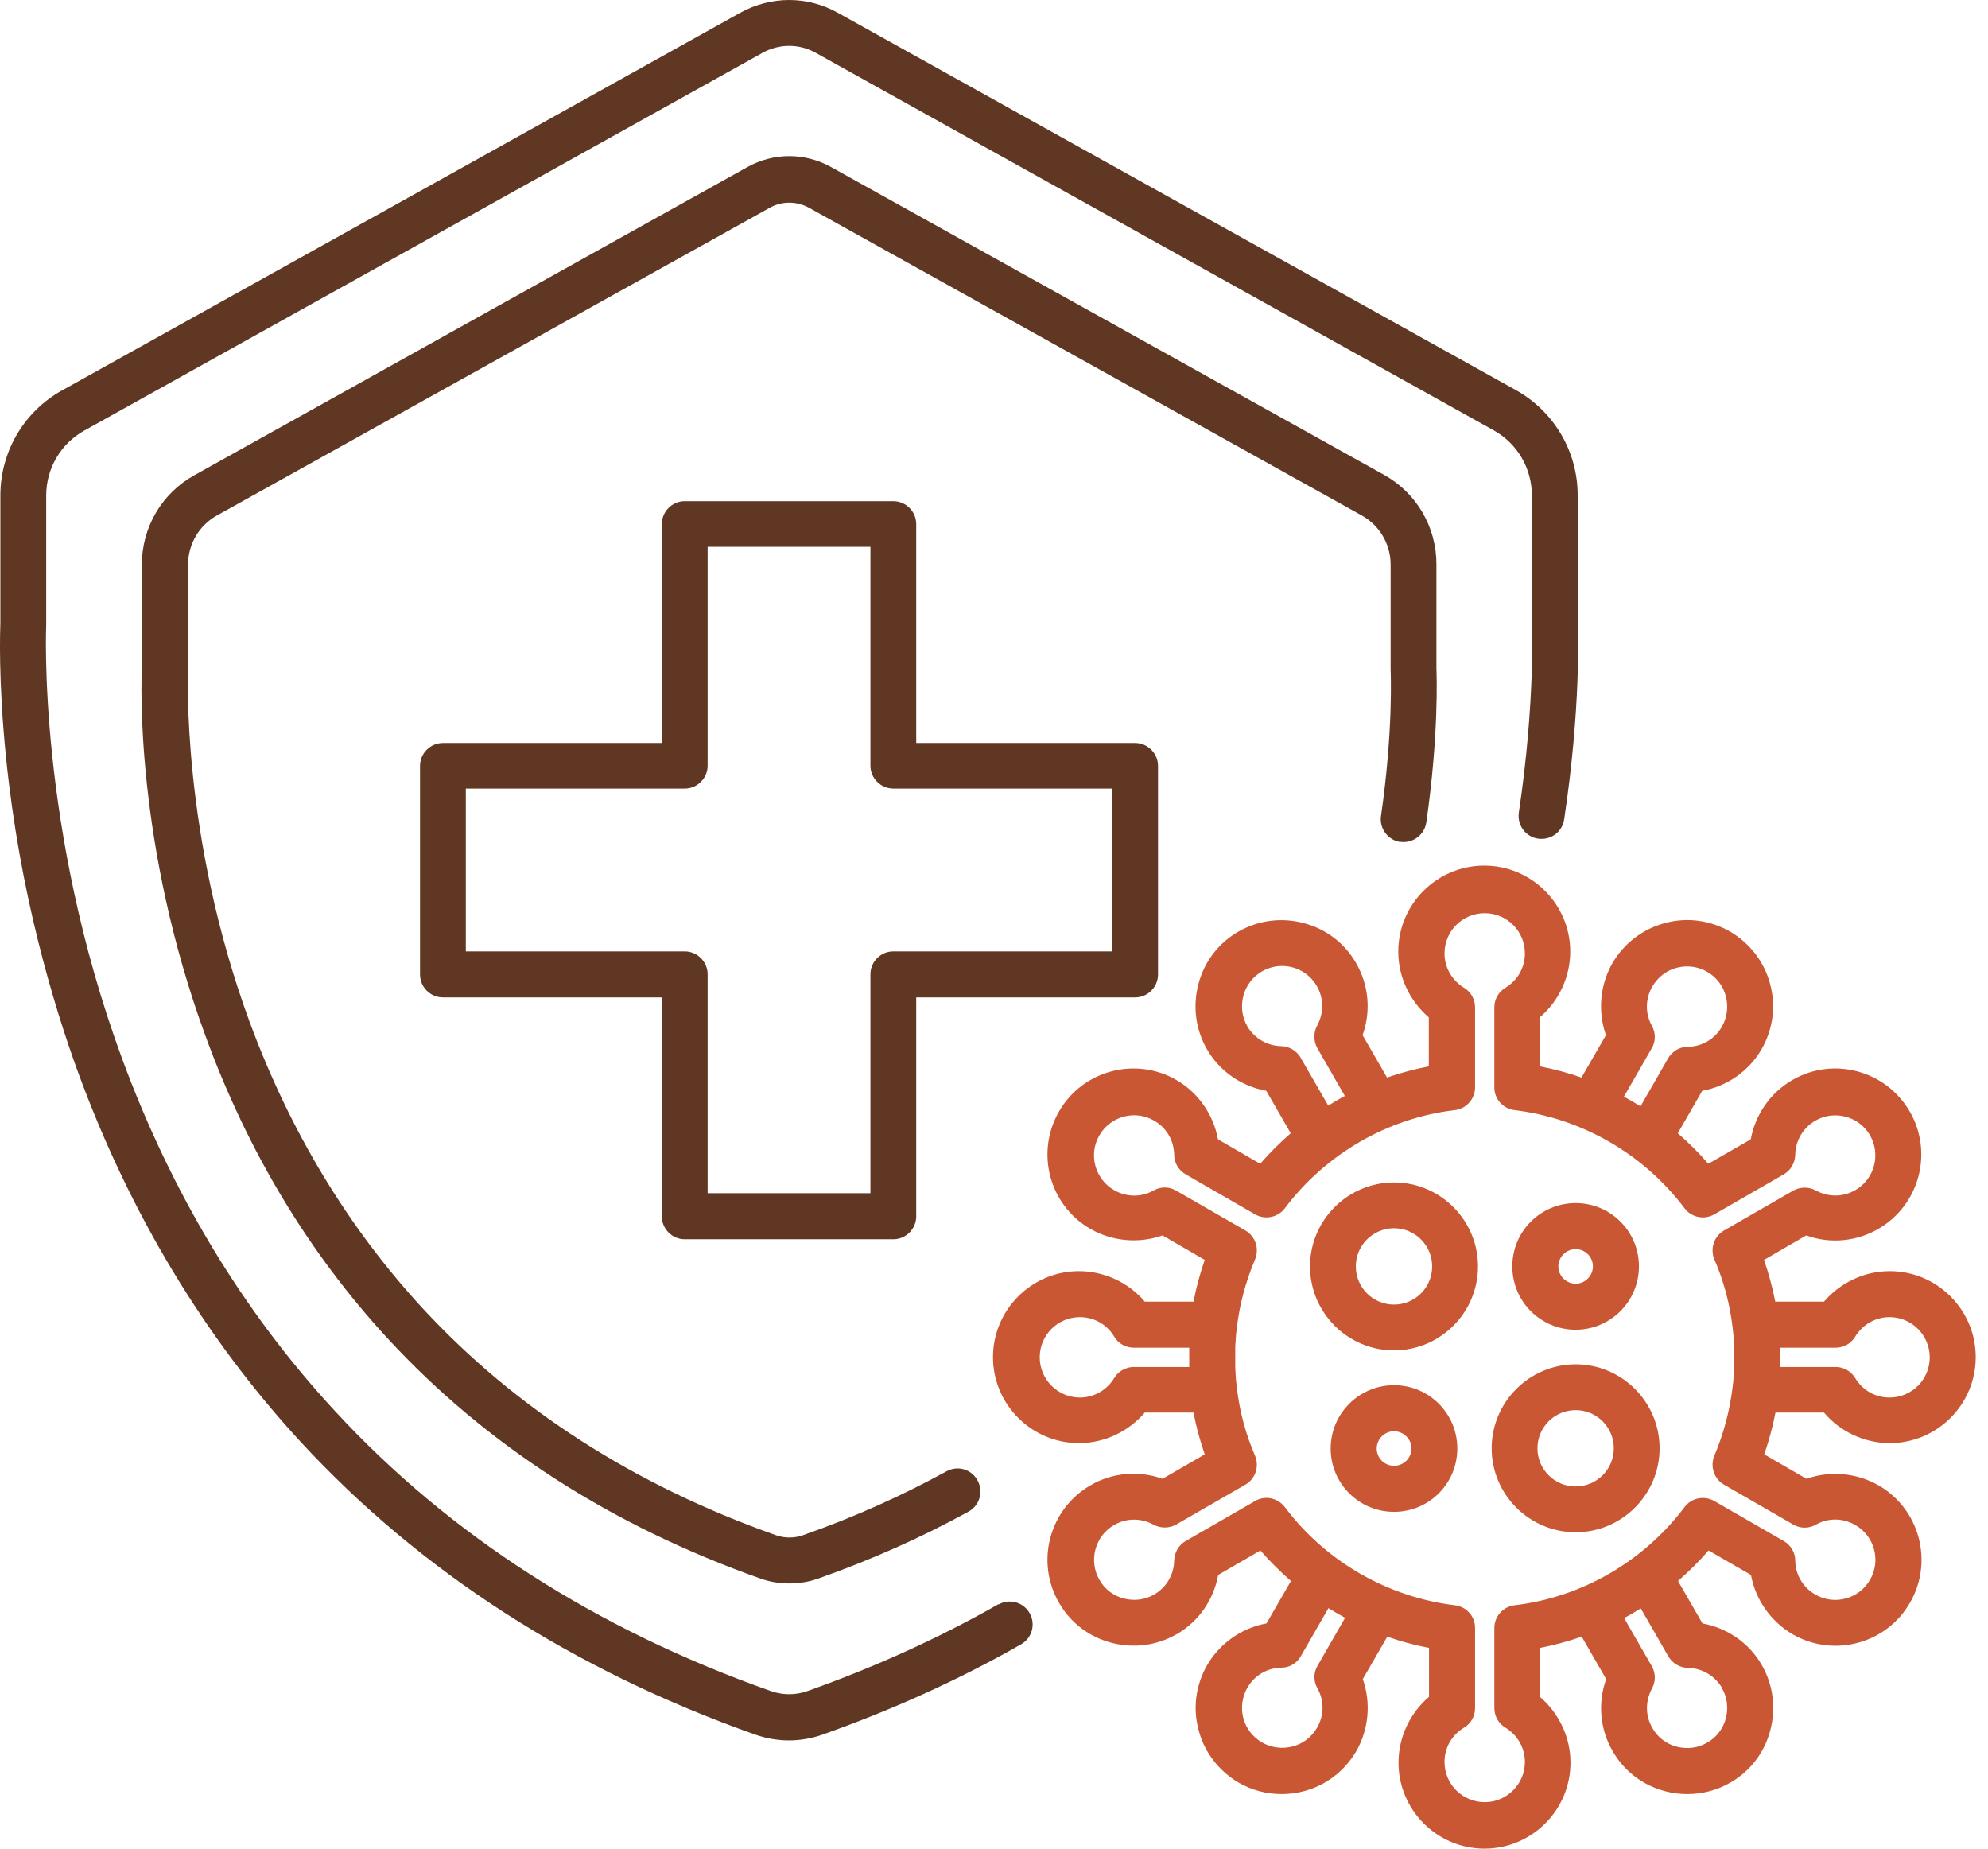
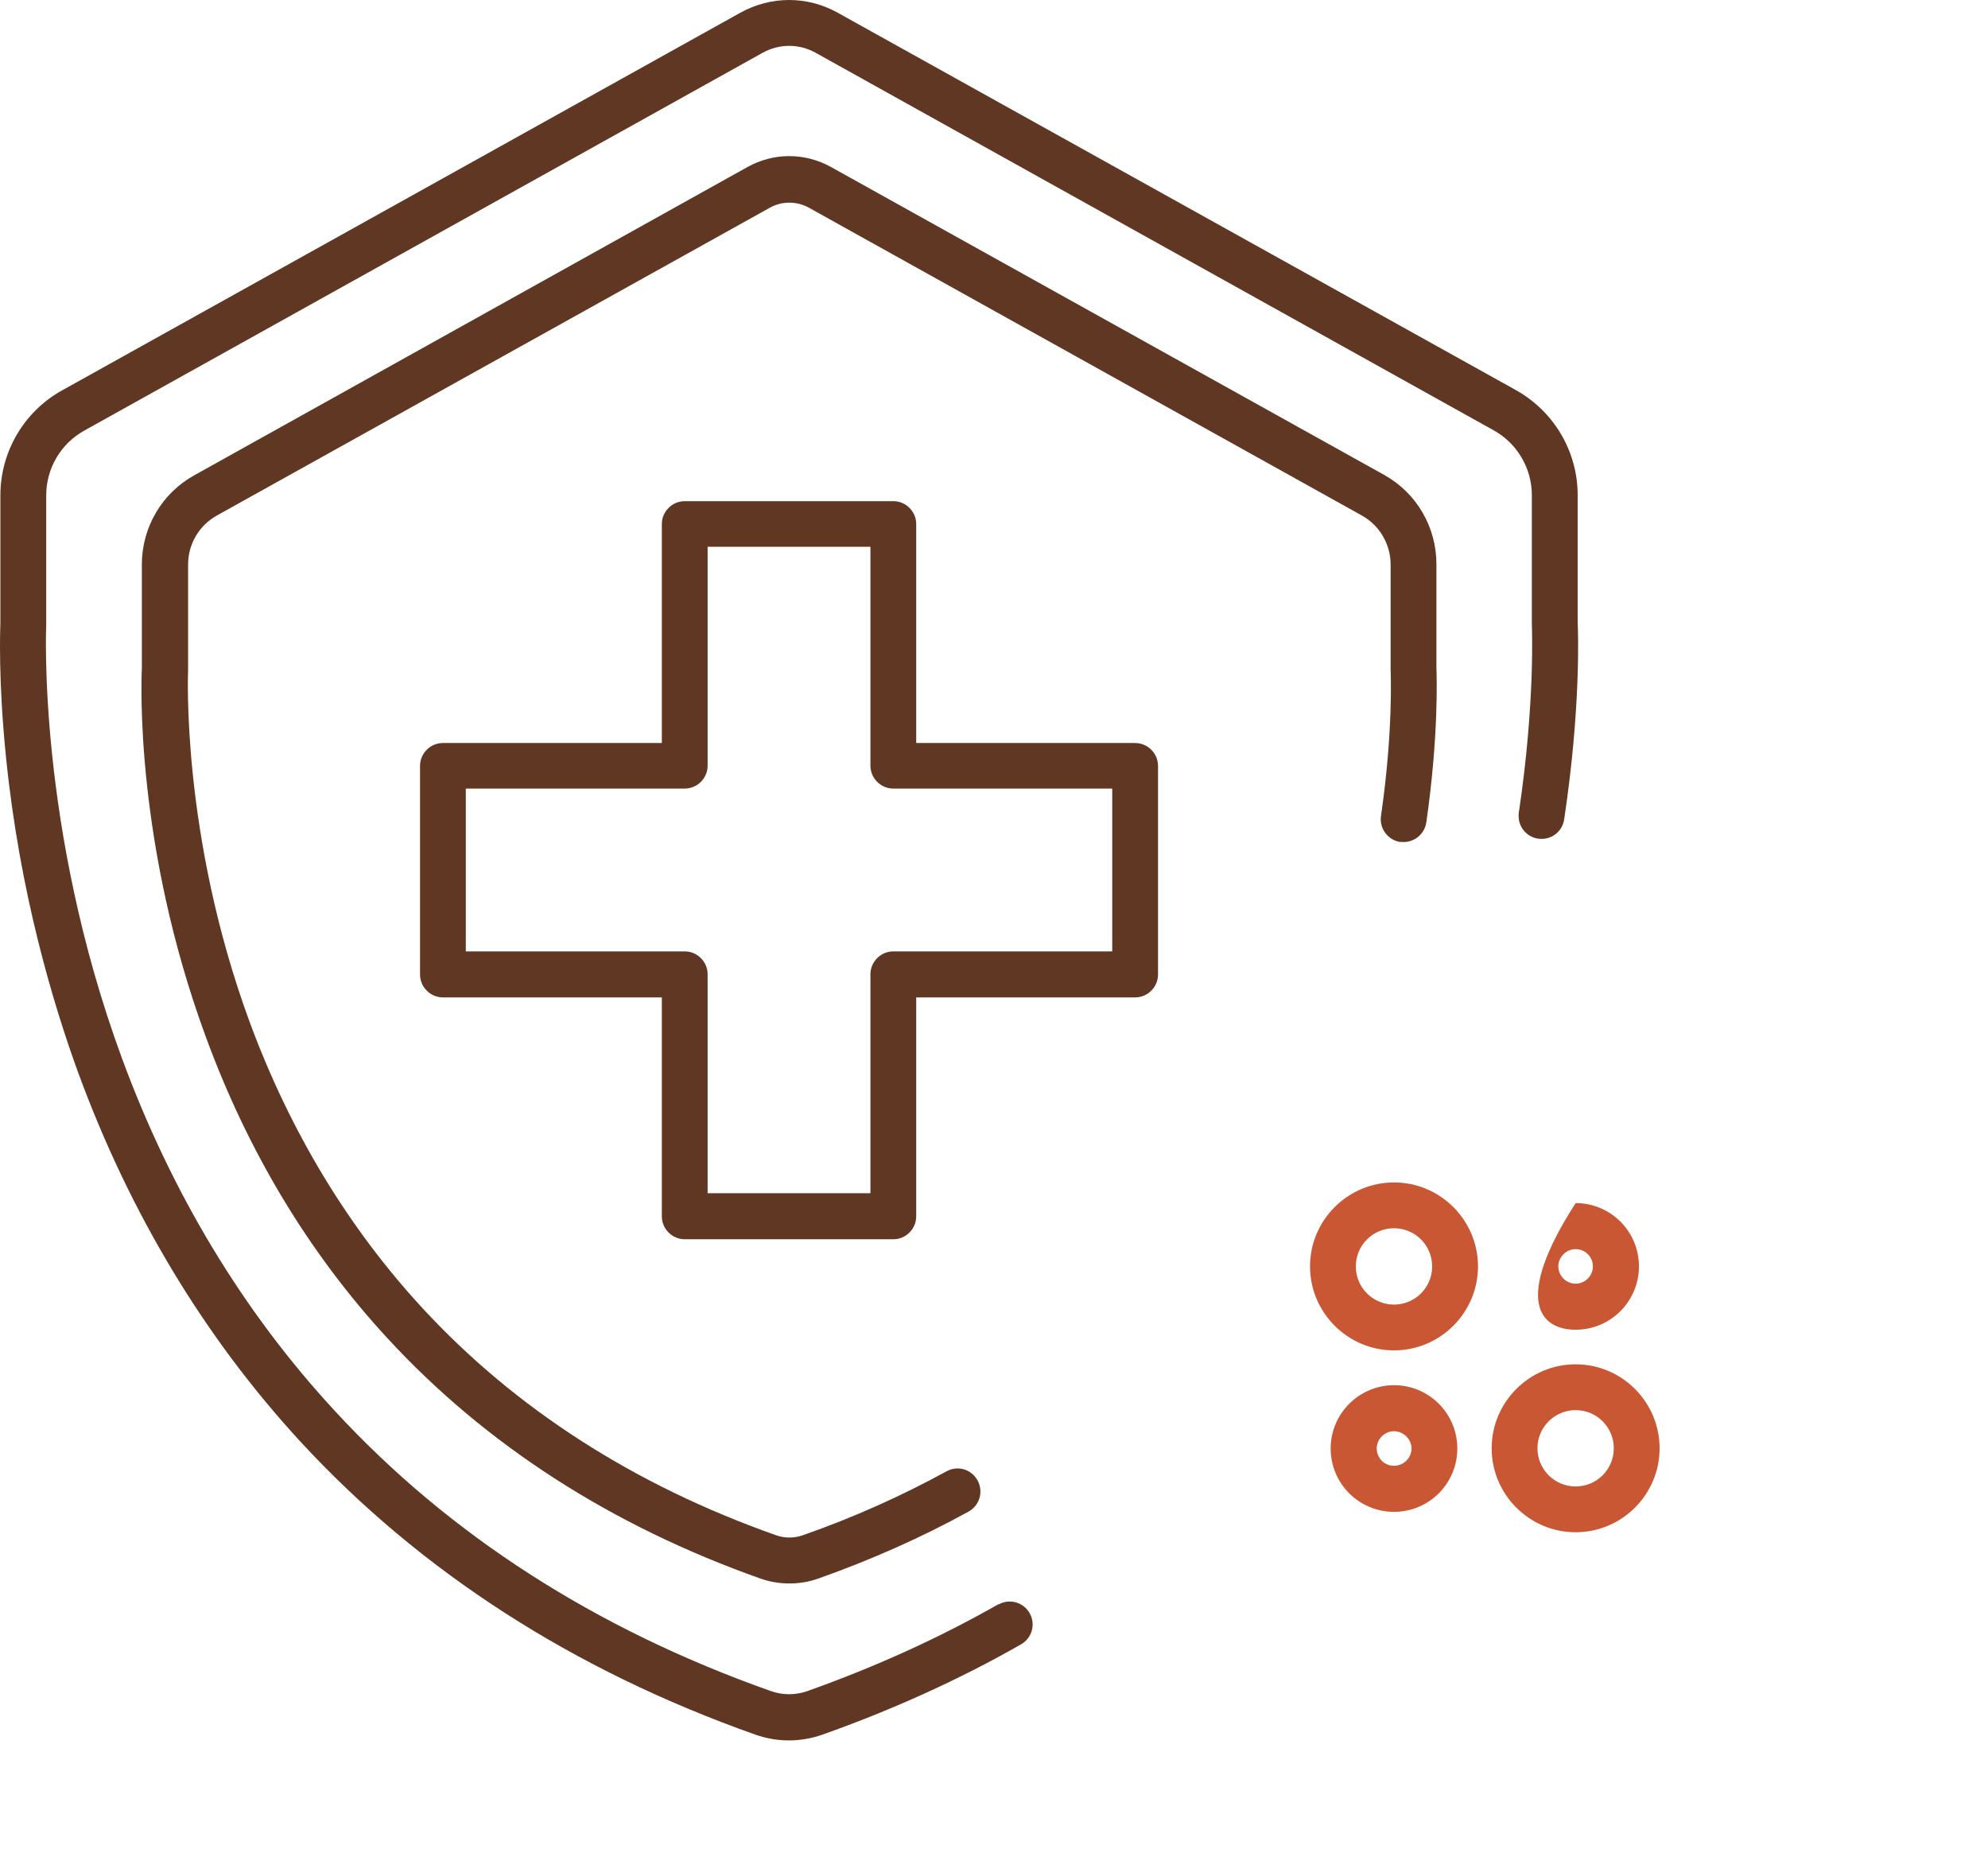
<svg xmlns="http://www.w3.org/2000/svg" width="57" height="53" viewBox="0 0 57 53" fill="none">
  <path d="M13.356 27.276V22.608H19.633C19.993 22.608 20.289 22.312 20.289 21.952V15.675H24.957V21.952C24.957 22.312 25.253 22.608 25.613 22.608H31.89V27.276H25.613C25.253 27.276 24.957 27.572 24.957 27.932V34.209H20.289V27.932C20.289 27.572 19.993 27.276 19.633 27.276H13.356ZM19.633 35.529H25.613C25.974 35.529 26.27 35.232 26.27 34.872V28.595H32.546C32.907 28.595 33.203 28.299 33.203 27.939V21.958C33.203 21.598 32.907 21.302 32.546 21.302H26.27V15.025C26.27 14.665 25.974 14.368 25.613 14.368H19.633C19.272 14.368 18.976 14.665 18.976 15.025V21.302H12.7C12.339 21.302 12.043 21.598 12.043 21.958V27.939C12.043 28.299 12.339 28.595 12.7 28.595H18.976V34.872C18.976 35.232 19.272 35.529 19.633 35.529Z" fill="#603723" />
-   <path d="M51.421 43.711C51.621 43.826 51.865 43.826 52.065 43.711C52.419 43.511 52.844 43.517 53.198 43.723C53.745 44.039 53.938 44.747 53.616 45.294C53.301 45.841 52.593 46.035 52.046 45.713C51.691 45.507 51.479 45.146 51.473 44.74C51.473 44.509 51.344 44.296 51.144 44.181L49.155 43.035C48.865 42.867 48.498 42.944 48.299 43.208C47.127 44.766 45.351 45.796 43.426 46.022C43.097 46.06 42.846 46.343 42.846 46.672V48.97C42.846 49.202 42.969 49.414 43.162 49.53C43.51 49.742 43.722 50.109 43.722 50.515C43.722 51.146 43.207 51.667 42.57 51.667C41.932 51.667 41.417 51.152 41.417 50.515C41.417 50.109 41.623 49.742 41.977 49.53C42.177 49.414 42.293 49.195 42.293 48.97V46.672C42.293 46.337 42.042 46.06 41.713 46.022C39.789 45.79 38.005 44.766 36.84 43.208C36.712 43.041 36.512 42.944 36.312 42.944C36.203 42.944 36.087 42.97 35.984 43.035L33.995 44.181C33.795 44.296 33.673 44.509 33.666 44.74C33.66 45.146 33.441 45.513 33.094 45.713C32.83 45.867 32.521 45.906 32.218 45.828C31.922 45.751 31.671 45.558 31.523 45.294C31.207 44.747 31.394 44.039 31.941 43.723C32.295 43.517 32.714 43.517 33.074 43.711C33.274 43.82 33.519 43.82 33.718 43.711L35.707 42.565C35.997 42.397 36.113 42.043 35.984 41.734C35.714 41.11 35.54 40.453 35.463 39.784C35.443 39.636 35.43 39.494 35.424 39.352C35.424 39.282 35.417 39.217 35.417 39.153C35.417 39.146 35.417 39.133 35.417 39.127C35.417 39.056 35.417 38.992 35.417 38.921C35.417 38.85 35.417 38.786 35.417 38.715C35.417 38.709 35.417 38.696 35.417 38.689C35.417 38.625 35.417 38.567 35.424 38.503C35.43 38.355 35.443 38.213 35.463 38.071C35.54 37.389 35.72 36.739 35.984 36.108C36.113 35.799 35.997 35.445 35.707 35.277L33.718 34.132C33.519 34.016 33.274 34.016 33.074 34.132C32.72 34.331 32.295 34.325 31.941 34.119C31.394 33.803 31.201 33.095 31.523 32.548C31.838 32.001 32.546 31.808 33.094 32.13C33.448 32.336 33.66 32.696 33.666 33.108C33.666 33.34 33.795 33.552 33.995 33.668L35.984 34.814C36.274 34.981 36.641 34.904 36.84 34.64C38.012 33.082 39.789 32.052 41.713 31.827C42.042 31.788 42.293 31.505 42.293 31.177V28.879C42.293 28.647 42.17 28.434 41.977 28.319C41.63 28.106 41.417 27.739 41.417 27.334C41.417 26.696 41.932 26.181 42.57 26.181C43.207 26.181 43.722 26.696 43.722 27.334C43.722 27.739 43.516 28.106 43.162 28.319C42.962 28.441 42.846 28.653 42.846 28.879V31.177C42.846 31.512 43.097 31.788 43.426 31.827C45.351 32.059 47.127 33.082 48.299 34.64C48.498 34.904 48.865 34.981 49.155 34.814L51.144 33.668C51.344 33.552 51.466 33.34 51.473 33.108C51.479 32.702 51.698 32.336 52.046 32.13C52.593 31.814 53.301 32.001 53.616 32.548C53.932 33.095 53.745 33.803 53.198 34.119C52.844 34.325 52.425 34.325 52.065 34.132C51.865 34.022 51.621 34.022 51.421 34.132L49.432 35.277C49.142 35.445 49.026 35.799 49.155 36.108C49.425 36.732 49.599 37.389 49.677 38.058C49.696 38.206 49.709 38.348 49.715 38.49C49.715 38.561 49.722 38.625 49.722 38.689V38.715C49.722 38.786 49.722 38.85 49.722 38.921C49.722 38.992 49.722 39.056 49.722 39.127V39.153C49.722 39.217 49.722 39.282 49.715 39.34C49.709 39.488 49.696 39.629 49.677 39.771C49.593 40.453 49.419 41.103 49.155 41.734C49.026 42.043 49.142 42.397 49.432 42.565L51.421 43.711ZM34.098 39.191H32.508C32.276 39.191 32.064 39.314 31.948 39.507C31.735 39.855 31.368 40.067 30.963 40.067C30.332 40.067 29.811 39.552 29.811 38.915C29.811 38.277 30.326 37.762 30.963 37.762C31.368 37.762 31.735 37.968 31.948 38.322C32.064 38.522 32.282 38.638 32.508 38.638H34.098V38.657C34.098 38.741 34.098 38.825 34.098 38.915C34.098 39.005 34.098 39.088 34.098 39.172V39.191ZM51.041 38.638H52.631C52.863 38.638 53.076 38.516 53.191 38.322C53.404 37.975 53.771 37.762 54.176 37.762C54.814 37.762 55.329 38.277 55.329 38.915C55.329 39.552 54.814 40.067 54.176 40.067C53.771 40.067 53.404 39.861 53.191 39.507C53.069 39.307 52.857 39.191 52.631 39.191H51.041V39.172C51.041 39.088 51.041 39.005 51.041 38.915C51.041 38.825 51.041 38.741 51.041 38.657V38.638ZM49.368 48.391C49.522 48.654 49.561 48.964 49.483 49.266C49.406 49.562 49.213 49.813 48.949 49.961C48.685 50.116 48.376 50.154 48.074 50.077C47.778 50 47.526 49.807 47.378 49.543C47.172 49.189 47.172 48.77 47.365 48.41C47.475 48.21 47.475 47.966 47.359 47.766L46.567 46.389C46.728 46.305 46.889 46.208 47.044 46.112L47.836 47.489C47.951 47.689 48.164 47.811 48.395 47.818C48.801 47.824 49.168 48.043 49.374 48.391H49.368ZM37.774 47.76C37.658 47.959 37.658 48.204 37.774 48.404C37.973 48.758 37.967 49.182 37.761 49.536C37.606 49.8 37.362 49.993 37.059 50.071C36.763 50.148 36.454 50.109 36.184 49.955C35.92 49.8 35.727 49.556 35.649 49.26C35.572 48.964 35.611 48.654 35.765 48.384C35.971 48.03 36.332 47.818 36.744 47.811C36.975 47.811 37.188 47.682 37.297 47.483L38.089 46.105C38.244 46.202 38.404 46.292 38.566 46.382L37.774 47.76ZM35.765 29.426C35.611 29.162 35.572 28.853 35.649 28.55C35.727 28.254 35.92 28.003 36.184 27.849C36.364 27.746 36.563 27.694 36.757 27.694C37.156 27.694 37.542 27.9 37.754 28.267C37.96 28.621 37.96 29.04 37.767 29.4C37.658 29.6 37.658 29.844 37.767 30.044L38.559 31.421C38.398 31.505 38.237 31.602 38.083 31.698L37.291 30.321C37.175 30.121 36.962 29.999 36.737 29.992C36.332 29.986 35.965 29.767 35.759 29.419L35.765 29.426ZM47.359 30.057C47.475 29.857 47.475 29.613 47.365 29.413C47.166 29.059 47.172 28.634 47.378 28.28C47.533 28.016 47.778 27.823 48.074 27.746C48.37 27.668 48.679 27.707 48.949 27.861C49.213 28.016 49.406 28.261 49.483 28.563C49.561 28.859 49.522 29.168 49.368 29.439C49.162 29.793 48.801 30.005 48.389 30.012C48.157 30.012 47.945 30.14 47.829 30.34L47.037 31.718C46.883 31.621 46.722 31.531 46.561 31.441L47.353 30.063L47.359 30.057ZM52.297 40.498C52.76 41.045 53.455 41.374 54.183 41.374C55.541 41.374 56.648 40.267 56.648 38.908C56.648 37.55 55.541 36.443 54.183 36.443C53.455 36.443 52.767 36.771 52.297 37.318H50.9C50.822 36.913 50.713 36.513 50.578 36.121L51.788 35.419C52.464 35.664 53.224 35.599 53.855 35.232C55.033 34.55 55.438 33.044 54.756 31.866C54.073 30.688 52.567 30.282 51.389 30.964C50.758 31.331 50.327 31.956 50.198 32.664L48.981 33.365C48.711 33.05 48.415 32.76 48.106 32.49L48.807 31.273C49.516 31.145 50.147 30.707 50.507 30.082C50.835 29.509 50.925 28.846 50.752 28.209C50.584 27.572 50.172 27.044 49.606 26.709C49.033 26.381 48.37 26.291 47.733 26.465C47.095 26.638 46.567 27.044 46.233 27.61C45.872 28.241 45.808 29.001 46.046 29.677L45.344 30.893C44.958 30.758 44.559 30.649 44.147 30.572V29.168C44.694 28.705 45.022 28.009 45.022 27.282C45.022 25.924 43.915 24.817 42.557 24.817C41.198 24.817 40.091 25.924 40.091 27.282C40.091 28.009 40.419 28.698 40.967 29.168V30.572C40.561 30.649 40.162 30.758 39.769 30.893L39.068 29.677C39.312 29.001 39.248 28.241 38.881 27.61C38.553 27.038 38.018 26.632 37.381 26.465C36.744 26.297 36.081 26.381 35.508 26.709C34.935 27.038 34.529 27.572 34.362 28.209C34.194 28.846 34.278 29.509 34.606 30.082C34.967 30.713 35.598 31.145 36.306 31.273L37.008 32.49C36.699 32.76 36.403 33.05 36.132 33.365L34.922 32.664C34.793 31.956 34.355 31.325 33.731 30.964C32.553 30.282 31.04 30.688 30.364 31.866C29.682 33.044 30.087 34.556 31.265 35.232C31.896 35.593 32.656 35.657 33.332 35.419L34.542 36.121C34.407 36.513 34.297 36.913 34.22 37.318H32.823C32.36 36.771 31.665 36.443 30.937 36.443C29.579 36.443 28.471 37.55 28.471 38.908C28.471 40.267 29.579 41.374 30.937 41.374C31.665 41.374 32.353 41.045 32.823 40.498H34.22C34.297 40.904 34.407 41.303 34.542 41.696L33.332 42.397C32.656 42.153 31.89 42.217 31.265 42.584C30.087 43.266 29.682 44.773 30.364 45.951C30.692 46.524 31.227 46.929 31.864 47.097C32.501 47.264 33.164 47.18 33.737 46.852C34.368 46.492 34.8 45.861 34.928 45.153L36.139 44.451C36.409 44.766 36.705 45.056 37.014 45.326L36.312 46.543C35.604 46.672 34.98 47.109 34.613 47.734C34.285 48.307 34.194 48.97 34.368 49.607C34.536 50.245 34.948 50.773 35.514 51.107C35.894 51.326 36.319 51.435 36.744 51.435C36.956 51.435 37.175 51.41 37.387 51.352C38.025 51.184 38.553 50.773 38.887 50.206C39.248 49.575 39.312 48.816 39.074 48.139L39.776 46.923C40.162 47.058 40.561 47.167 40.973 47.245V48.648C40.426 49.112 40.098 49.807 40.098 50.534C40.098 51.893 41.205 53 42.563 53C43.922 53 45.029 51.893 45.029 50.534C45.029 49.807 44.7 49.118 44.153 48.648V47.245C44.559 47.167 44.958 47.058 45.351 46.923L46.052 48.139C45.808 48.816 45.872 49.581 46.239 50.206C46.567 50.779 47.102 51.184 47.739 51.352C47.951 51.41 48.164 51.435 48.383 51.435C48.807 51.435 49.232 51.326 49.612 51.107C50.185 50.779 50.591 50.245 50.758 49.607C50.925 48.97 50.842 48.307 50.513 47.734C50.153 47.103 49.522 46.672 48.814 46.543L48.112 45.326C48.421 45.056 48.717 44.766 48.988 44.451L50.204 45.153C50.333 45.861 50.771 46.485 51.395 46.852C52.573 47.534 54.086 47.129 54.762 45.951C55.445 44.773 55.039 43.26 53.861 42.584C53.23 42.224 52.47 42.159 51.794 42.397L50.584 41.696C50.719 41.303 50.829 40.904 50.906 40.498H52.303H52.297Z" fill="#C95734" />
  <path d="M39.969 37.402C39.364 37.402 38.874 36.913 38.874 36.307C38.874 35.702 39.364 35.213 39.969 35.213C40.574 35.213 41.063 35.702 41.063 36.307C41.063 36.913 40.574 37.402 39.969 37.402ZM39.969 33.9C38.643 33.9 37.561 34.981 37.561 36.307C37.561 37.634 38.643 38.715 39.969 38.715C41.295 38.715 42.377 37.634 42.377 36.307C42.377 34.981 41.295 33.9 39.969 33.9Z" fill="#C95734" />
  <path d="M39.969 42.024C39.692 42.024 39.473 41.799 39.473 41.528C39.473 41.258 39.698 41.033 39.969 41.033C40.239 41.033 40.471 41.258 40.471 41.528C40.471 41.799 40.246 42.024 39.969 42.024ZM39.969 39.713C38.971 39.713 38.153 40.524 38.153 41.528C38.153 42.533 38.965 43.344 39.969 43.344C40.973 43.344 41.784 42.533 41.784 41.528C41.784 40.524 40.973 39.713 39.969 39.713Z" fill="#C95734" />
  <path d="M45.177 42.616C44.572 42.616 44.082 42.127 44.082 41.522C44.082 40.917 44.572 40.428 45.177 40.428C45.782 40.428 46.271 40.917 46.271 41.522C46.271 42.127 45.782 42.616 45.177 42.616ZM45.177 39.114C43.851 39.114 42.769 40.196 42.769 41.522C42.769 42.848 43.851 43.929 45.177 43.929C46.503 43.929 47.584 42.848 47.584 41.522C47.584 40.196 46.503 39.114 45.177 39.114Z" fill="#C95734" />
-   <path d="M45.177 35.812C45.454 35.812 45.672 36.037 45.672 36.307C45.672 36.578 45.447 36.803 45.177 36.803C44.906 36.803 44.681 36.578 44.681 36.307C44.681 36.037 44.906 35.812 45.177 35.812ZM45.177 38.123C46.175 38.123 46.992 37.312 46.992 36.307C46.992 35.303 46.181 34.492 45.177 34.492C44.172 34.492 43.361 35.303 43.361 36.307C43.361 37.312 44.172 38.123 45.177 38.123Z" fill="#C95734" />
+   <path d="M45.177 35.812C45.454 35.812 45.672 36.037 45.672 36.307C45.672 36.578 45.447 36.803 45.177 36.803C44.906 36.803 44.681 36.578 44.681 36.307C44.681 36.037 44.906 35.812 45.177 35.812ZM45.177 38.123C46.175 38.123 46.992 37.312 46.992 36.307C46.992 35.303 46.181 34.492 45.177 34.492C43.361 37.312 44.172 38.123 45.177 38.123Z" fill="#C95734" />
  <path d="M40.149 24.134C40.51 24.186 40.844 23.935 40.896 23.574C41.256 21.07 41.192 19.358 41.185 19.152V16.171C41.185 15.109 40.613 14.13 39.686 13.615L23.83 4.79C23.077 4.371 22.182 4.371 21.429 4.79L5.567 13.628C4.64 14.143 4.067 15.122 4.067 16.184V19.164C4.048 19.544 3.874 24.211 5.895 29.709C7.105 33.018 8.863 35.934 11.116 38.374C13.929 41.425 17.528 43.743 21.802 45.256C22.073 45.352 22.349 45.397 22.633 45.397C22.916 45.397 23.193 45.352 23.463 45.256C24.976 44.721 26.424 44.078 27.77 43.337C28.085 43.163 28.208 42.764 28.027 42.442C27.854 42.12 27.454 42.005 27.133 42.185C25.851 42.887 24.474 43.505 23.025 44.013C22.774 44.103 22.497 44.103 22.246 44.013C18.184 42.578 14.779 40.389 12.114 37.505C9.983 35.194 8.316 32.438 7.157 29.297C5.181 23.922 5.393 19.255 5.393 19.209C5.393 19.197 5.393 19.184 5.393 19.177V16.184C5.393 15.598 5.709 15.064 6.217 14.78L22.073 5.955C22.42 5.762 22.839 5.762 23.193 5.955L39.048 14.78C39.557 15.064 39.872 15.604 39.872 16.184V19.177C39.872 19.177 39.872 19.203 39.872 19.209C39.872 19.229 39.956 20.909 39.596 23.394C39.544 23.754 39.795 24.089 40.156 24.141L40.149 24.134Z" fill="#603723" />
  <path d="M28.632 45.989C26.939 46.955 25.092 47.792 23.154 48.481C22.813 48.603 22.44 48.603 22.098 48.481C17.09 46.71 12.886 44.013 9.603 40.453C6.97 37.608 4.917 34.202 3.494 30.333C1.061 23.716 1.325 17.967 1.325 17.909C1.325 17.896 1.325 17.883 1.325 17.877V14.201C1.325 13.429 1.743 12.72 2.413 12.347L21.867 1.513C22.343 1.249 22.91 1.249 23.386 1.513L42.834 12.341C43.503 12.714 43.921 13.429 43.921 14.195V17.87C43.921 17.87 43.921 17.896 43.921 17.903C43.921 17.922 44.024 20.111 43.548 23.297C43.497 23.658 43.741 23.992 44.102 24.044C44.462 24.096 44.797 23.851 44.848 23.49C45.331 20.278 45.248 18.089 45.235 17.851V14.195C45.235 12.946 44.559 11.8 43.471 11.188L24.023 0.367C23.148 -0.122 22.105 -0.122 21.223 0.367L1.775 11.195C0.687 11.8 0.011 12.952 0.011 14.201V17.858C0.005 18.044 -0.053 19.486 0.172 21.707C0.565 25.589 1.518 28.763 2.239 30.745C3.719 34.782 5.863 38.342 8.612 41.329C12.05 45.056 16.433 47.882 21.654 49.73C21.963 49.839 22.291 49.897 22.62 49.897C22.948 49.897 23.276 49.839 23.585 49.73C25.6 49.015 27.519 48.146 29.276 47.142C29.592 46.962 29.701 46.562 29.521 46.247C29.34 45.931 28.941 45.822 28.626 46.002L28.632 45.989Z" fill="#603723" />
</svg>